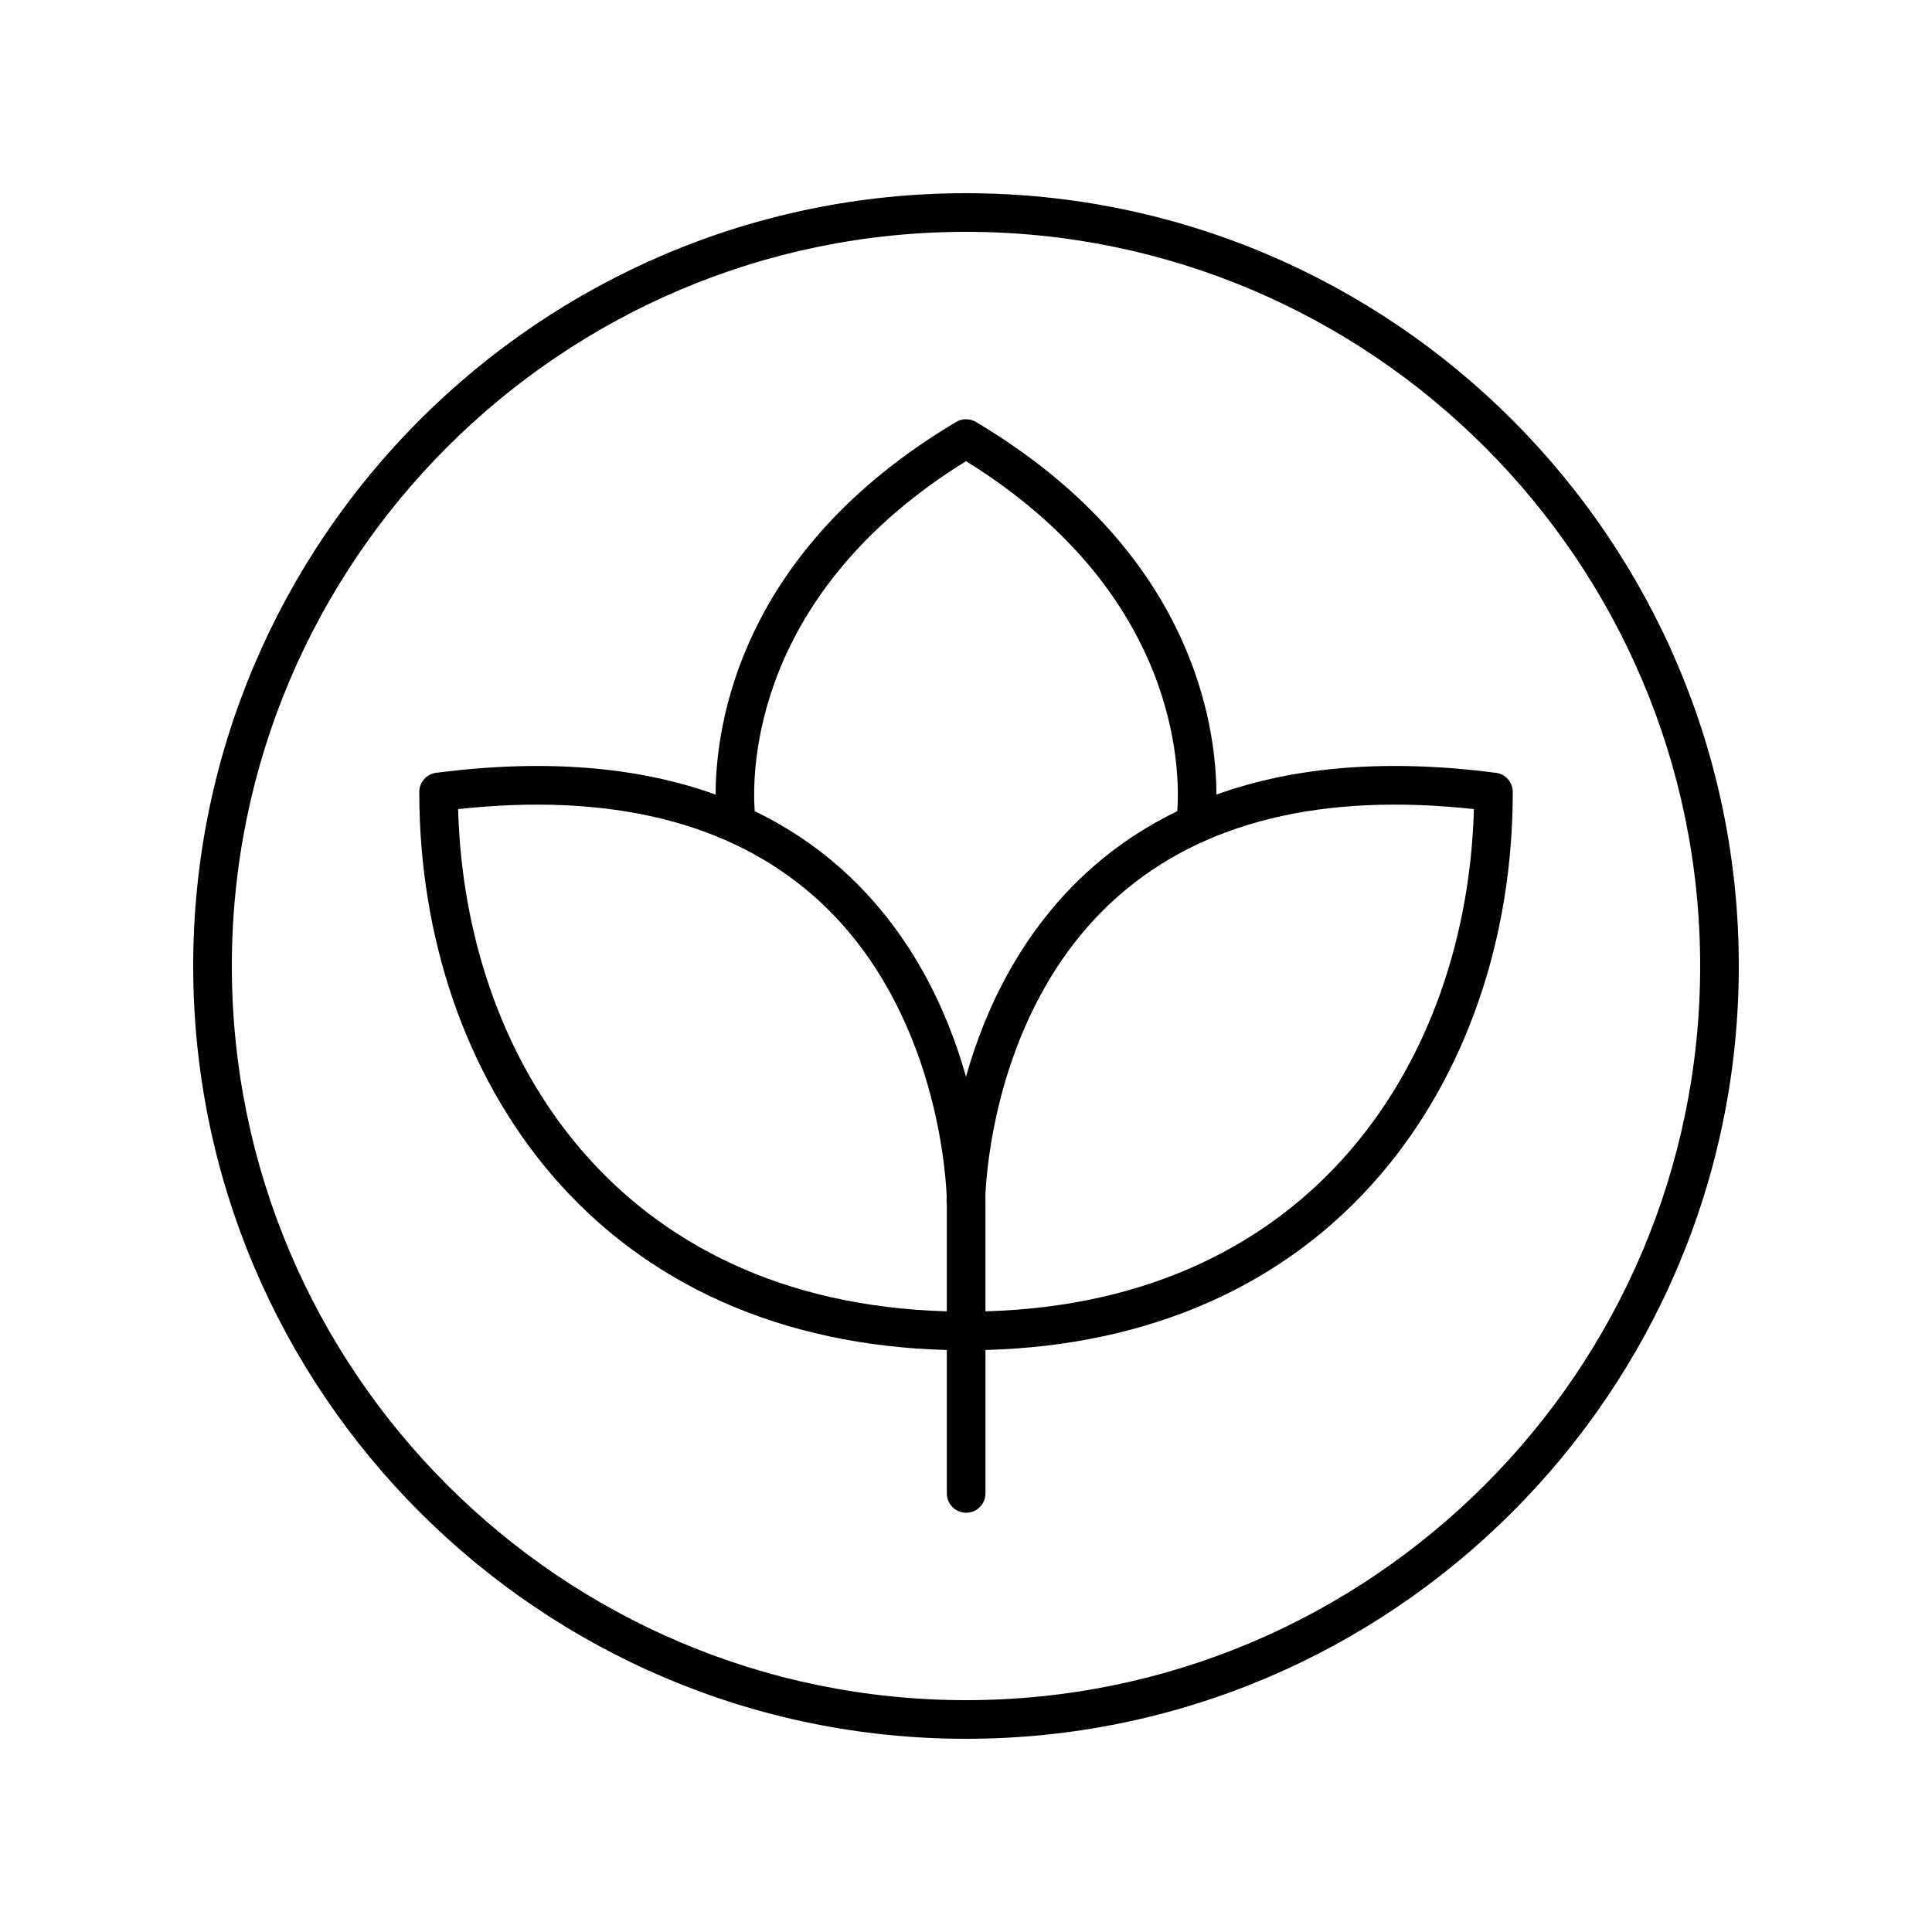
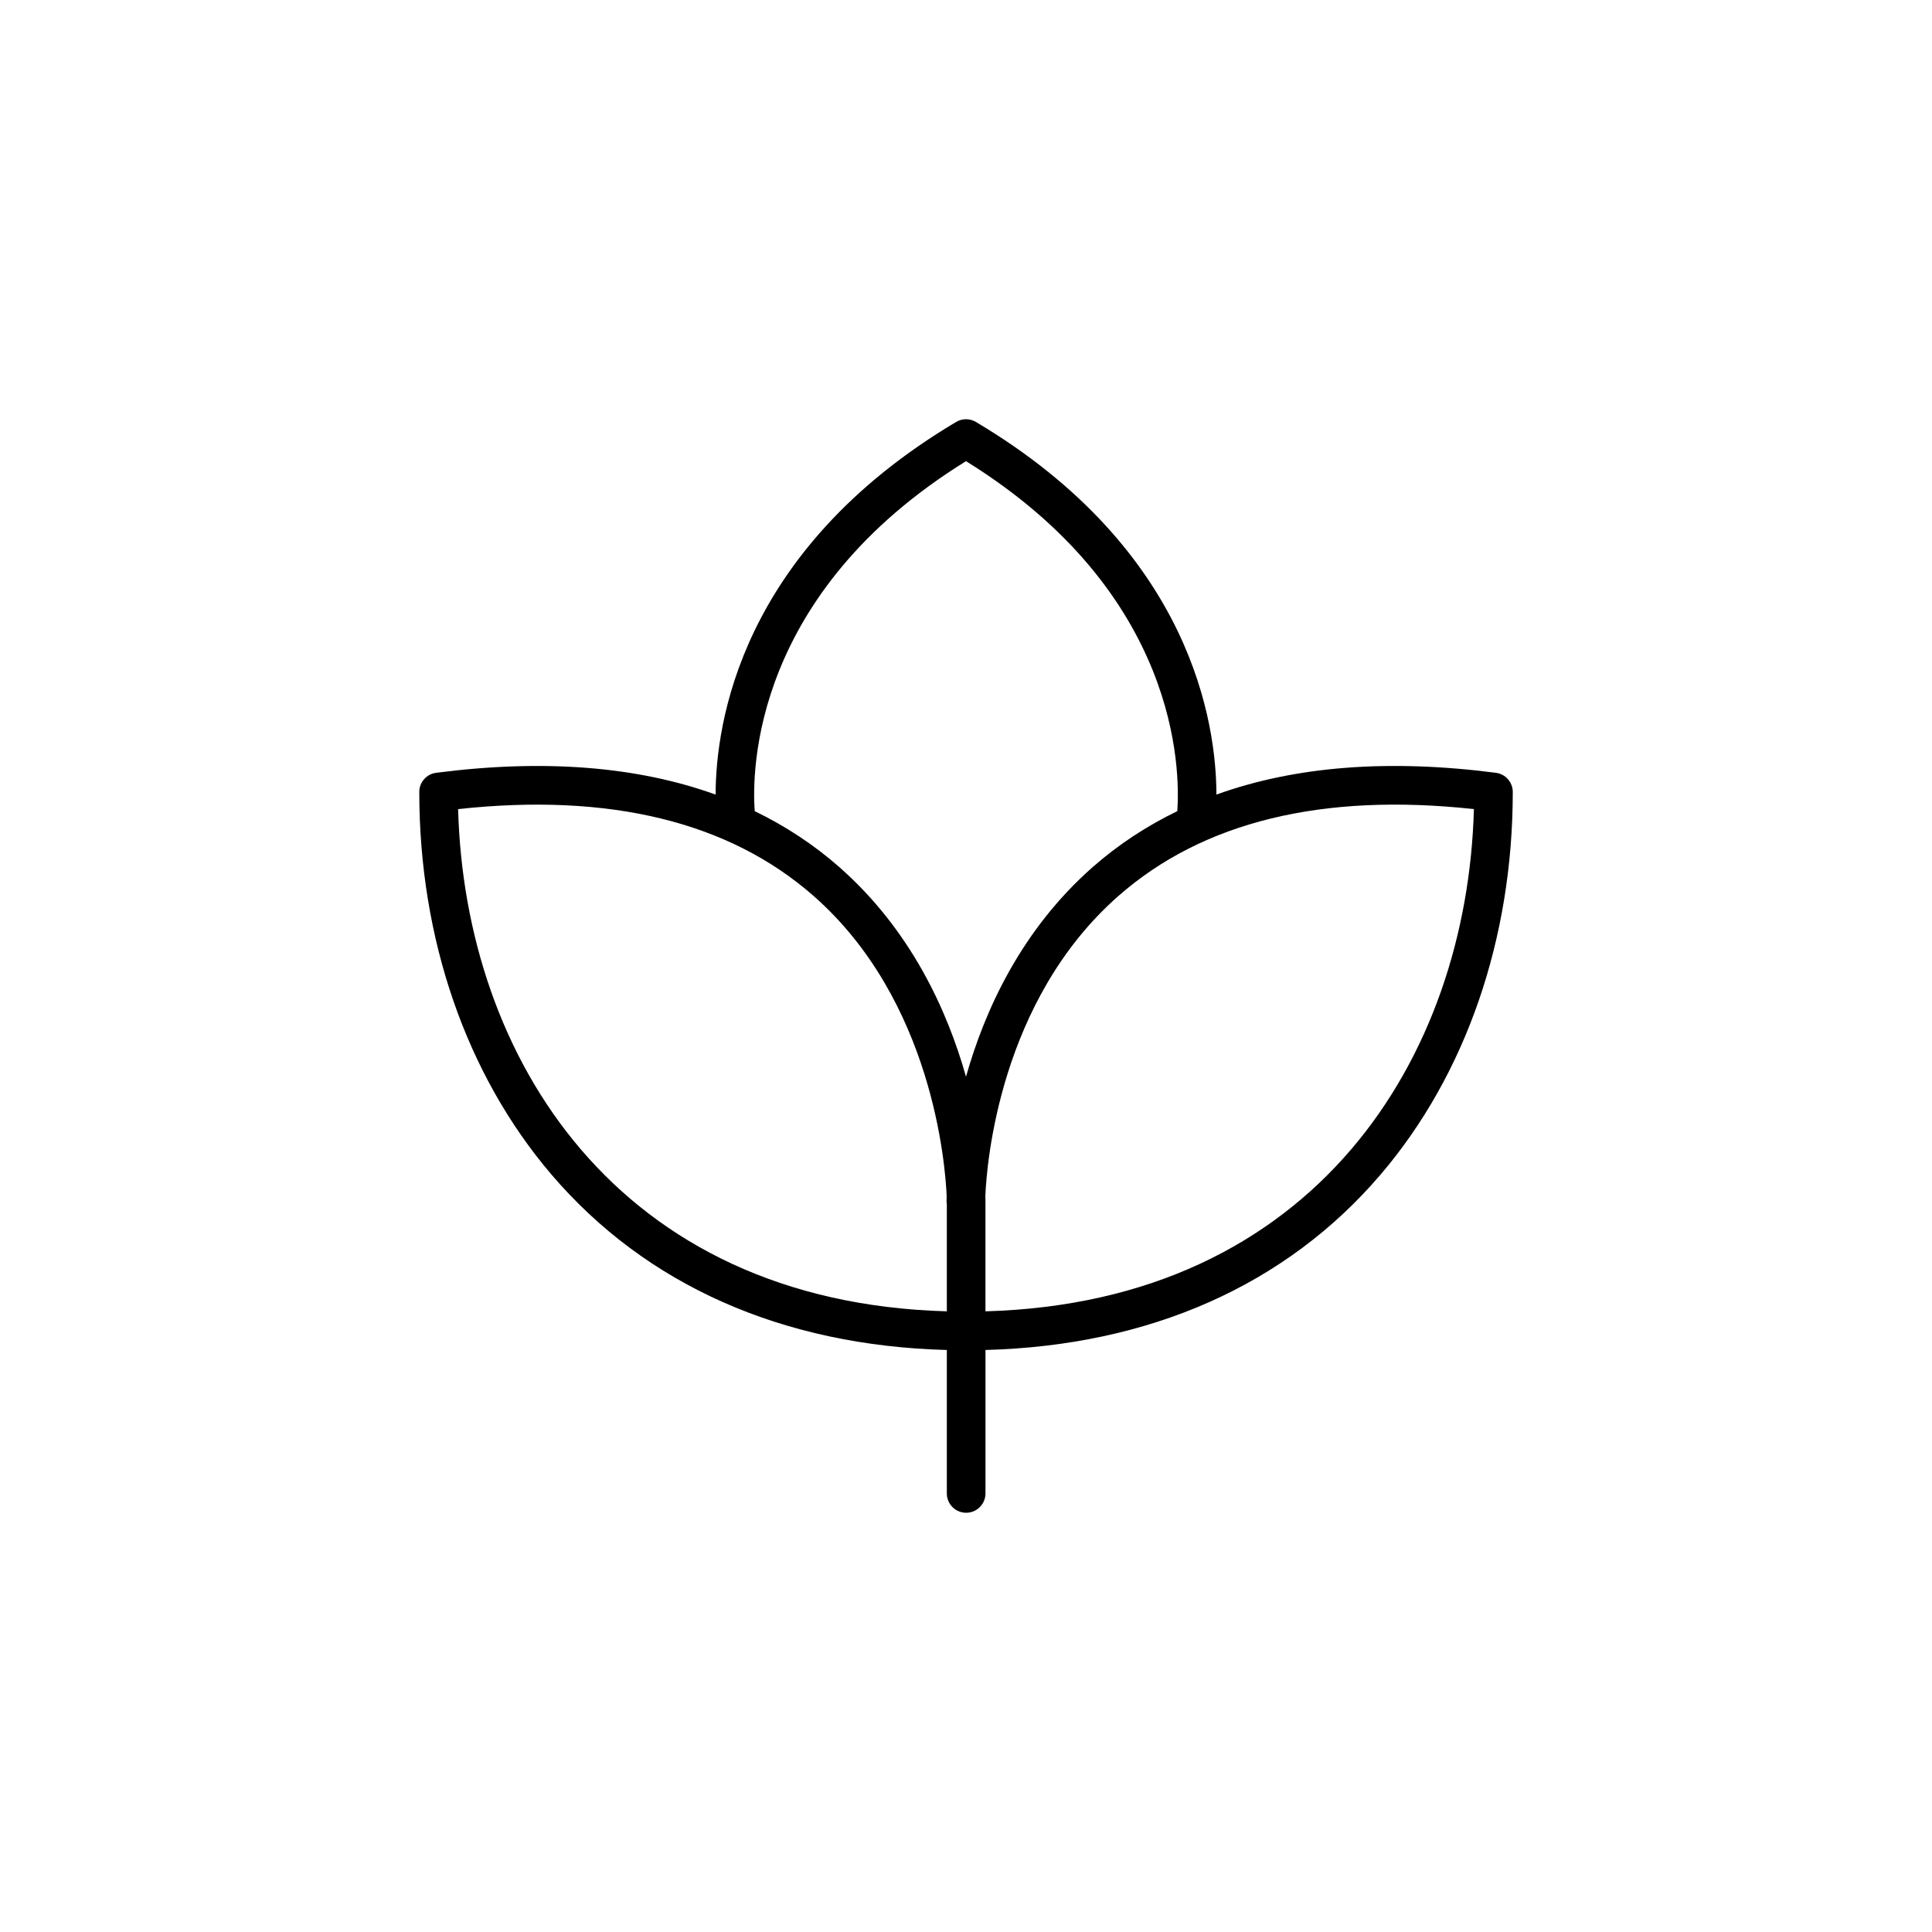
<svg xmlns="http://www.w3.org/2000/svg" xml:space="preserve" style="enable-background:new 0 0 100 100;" viewBox="0 0 100 100" y="0px" x="0px" id="Layer_1" version="1.1">
  <g>
-     <path d="M50,10c-22.056,0-40,17.944-40,40s17.944,40,40,40s40-17.944,40-40S72.056,10,50,10z M50,88c-20.953,0-38-17.047-38-38   s17.047-38,38-38s38,17.047,38,38S70.953,88,50,88z" />
    <path d="M77.428,40c-5.565-0.72-10.403-0.339-14.466,1.127c-0.006-3.619-1.244-12.624-12.45-19.287   c-0.315-0.188-0.707-0.188-1.022,0c-11.207,6.664-12.444,15.669-12.45,19.288c-4.064-1.467-8.902-1.847-14.466-1.128   c-0.499,0.064-0.872,0.489-0.872,0.992c0,7.601,2.428,14.63,6.835,19.795c4.893,5.732,11.955,8.863,20.471,9.088V77.3   c0,0.552,0.448,1,1,1c0.552,0,1-0.448,1-1v-7.425c8.51-0.228,15.568-3.358,20.458-9.088c4.408-5.165,6.835-12.194,6.835-19.795   C78.3,40.489,77.927,40.065,77.428,40z M49.007,67.874C31.93,67.401,24.058,54.723,23.712,41.879   c7.839-0.852,14.021,0.654,18.388,4.485c6.159,5.403,6.827,13.892,6.899,15.535c-0.005,0.15-0.005,0.245-0.005,0.279   c0,0.057,0.005,0.112,0.014,0.166V67.874z M50,55.731c-0.966-3.43-2.859-7.599-6.566-10.858c-1.315-1.156-2.776-2.115-4.371-2.888   C38.912,39.857,38.968,30.703,50,23.87c11.032,6.833,11.087,15.986,10.937,18.115c-1.595,0.773-3.056,1.733-4.371,2.888   C52.859,48.133,50.966,52.301,50,55.731z M51.007,67.874v-5.696c0-0.035,0-0.133-0.005-0.287c0.07-1.657,0.73-10.104,6.886-15.515   c4.367-3.839,10.551-5.353,18.401-4.497C75.942,54.719,68.075,67.395,51.007,67.874z" />
  </g>
</svg>